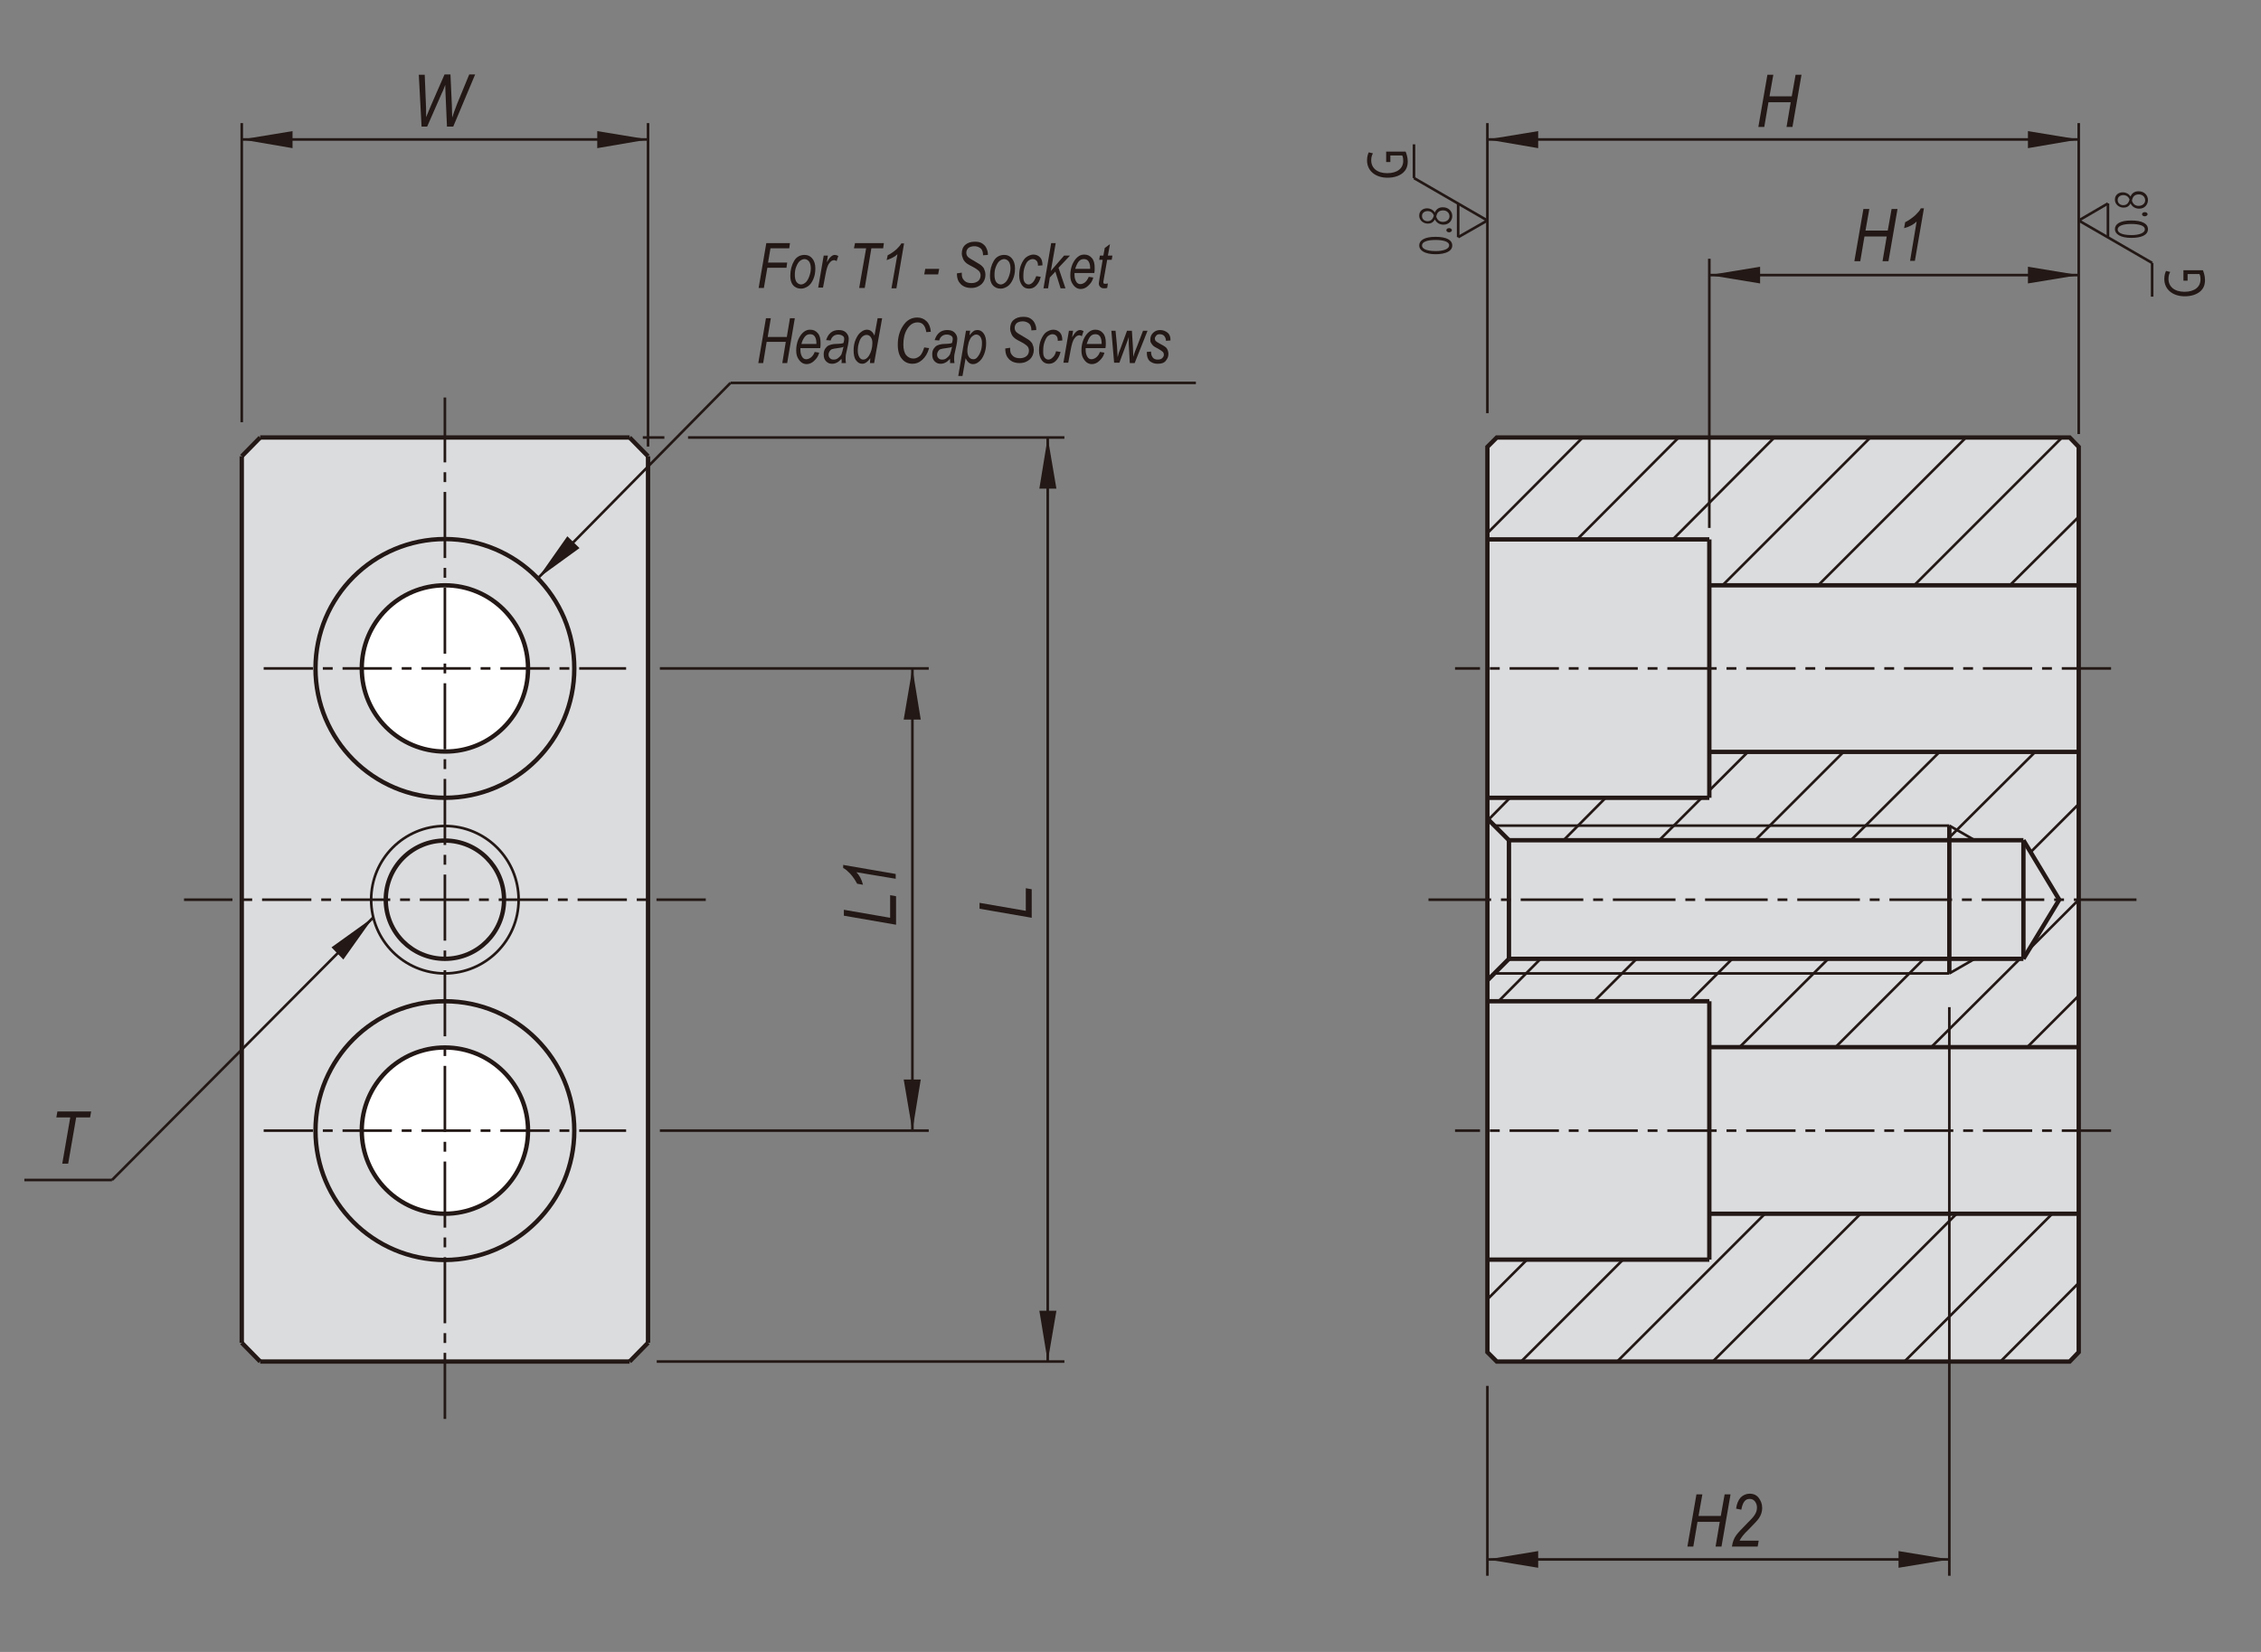
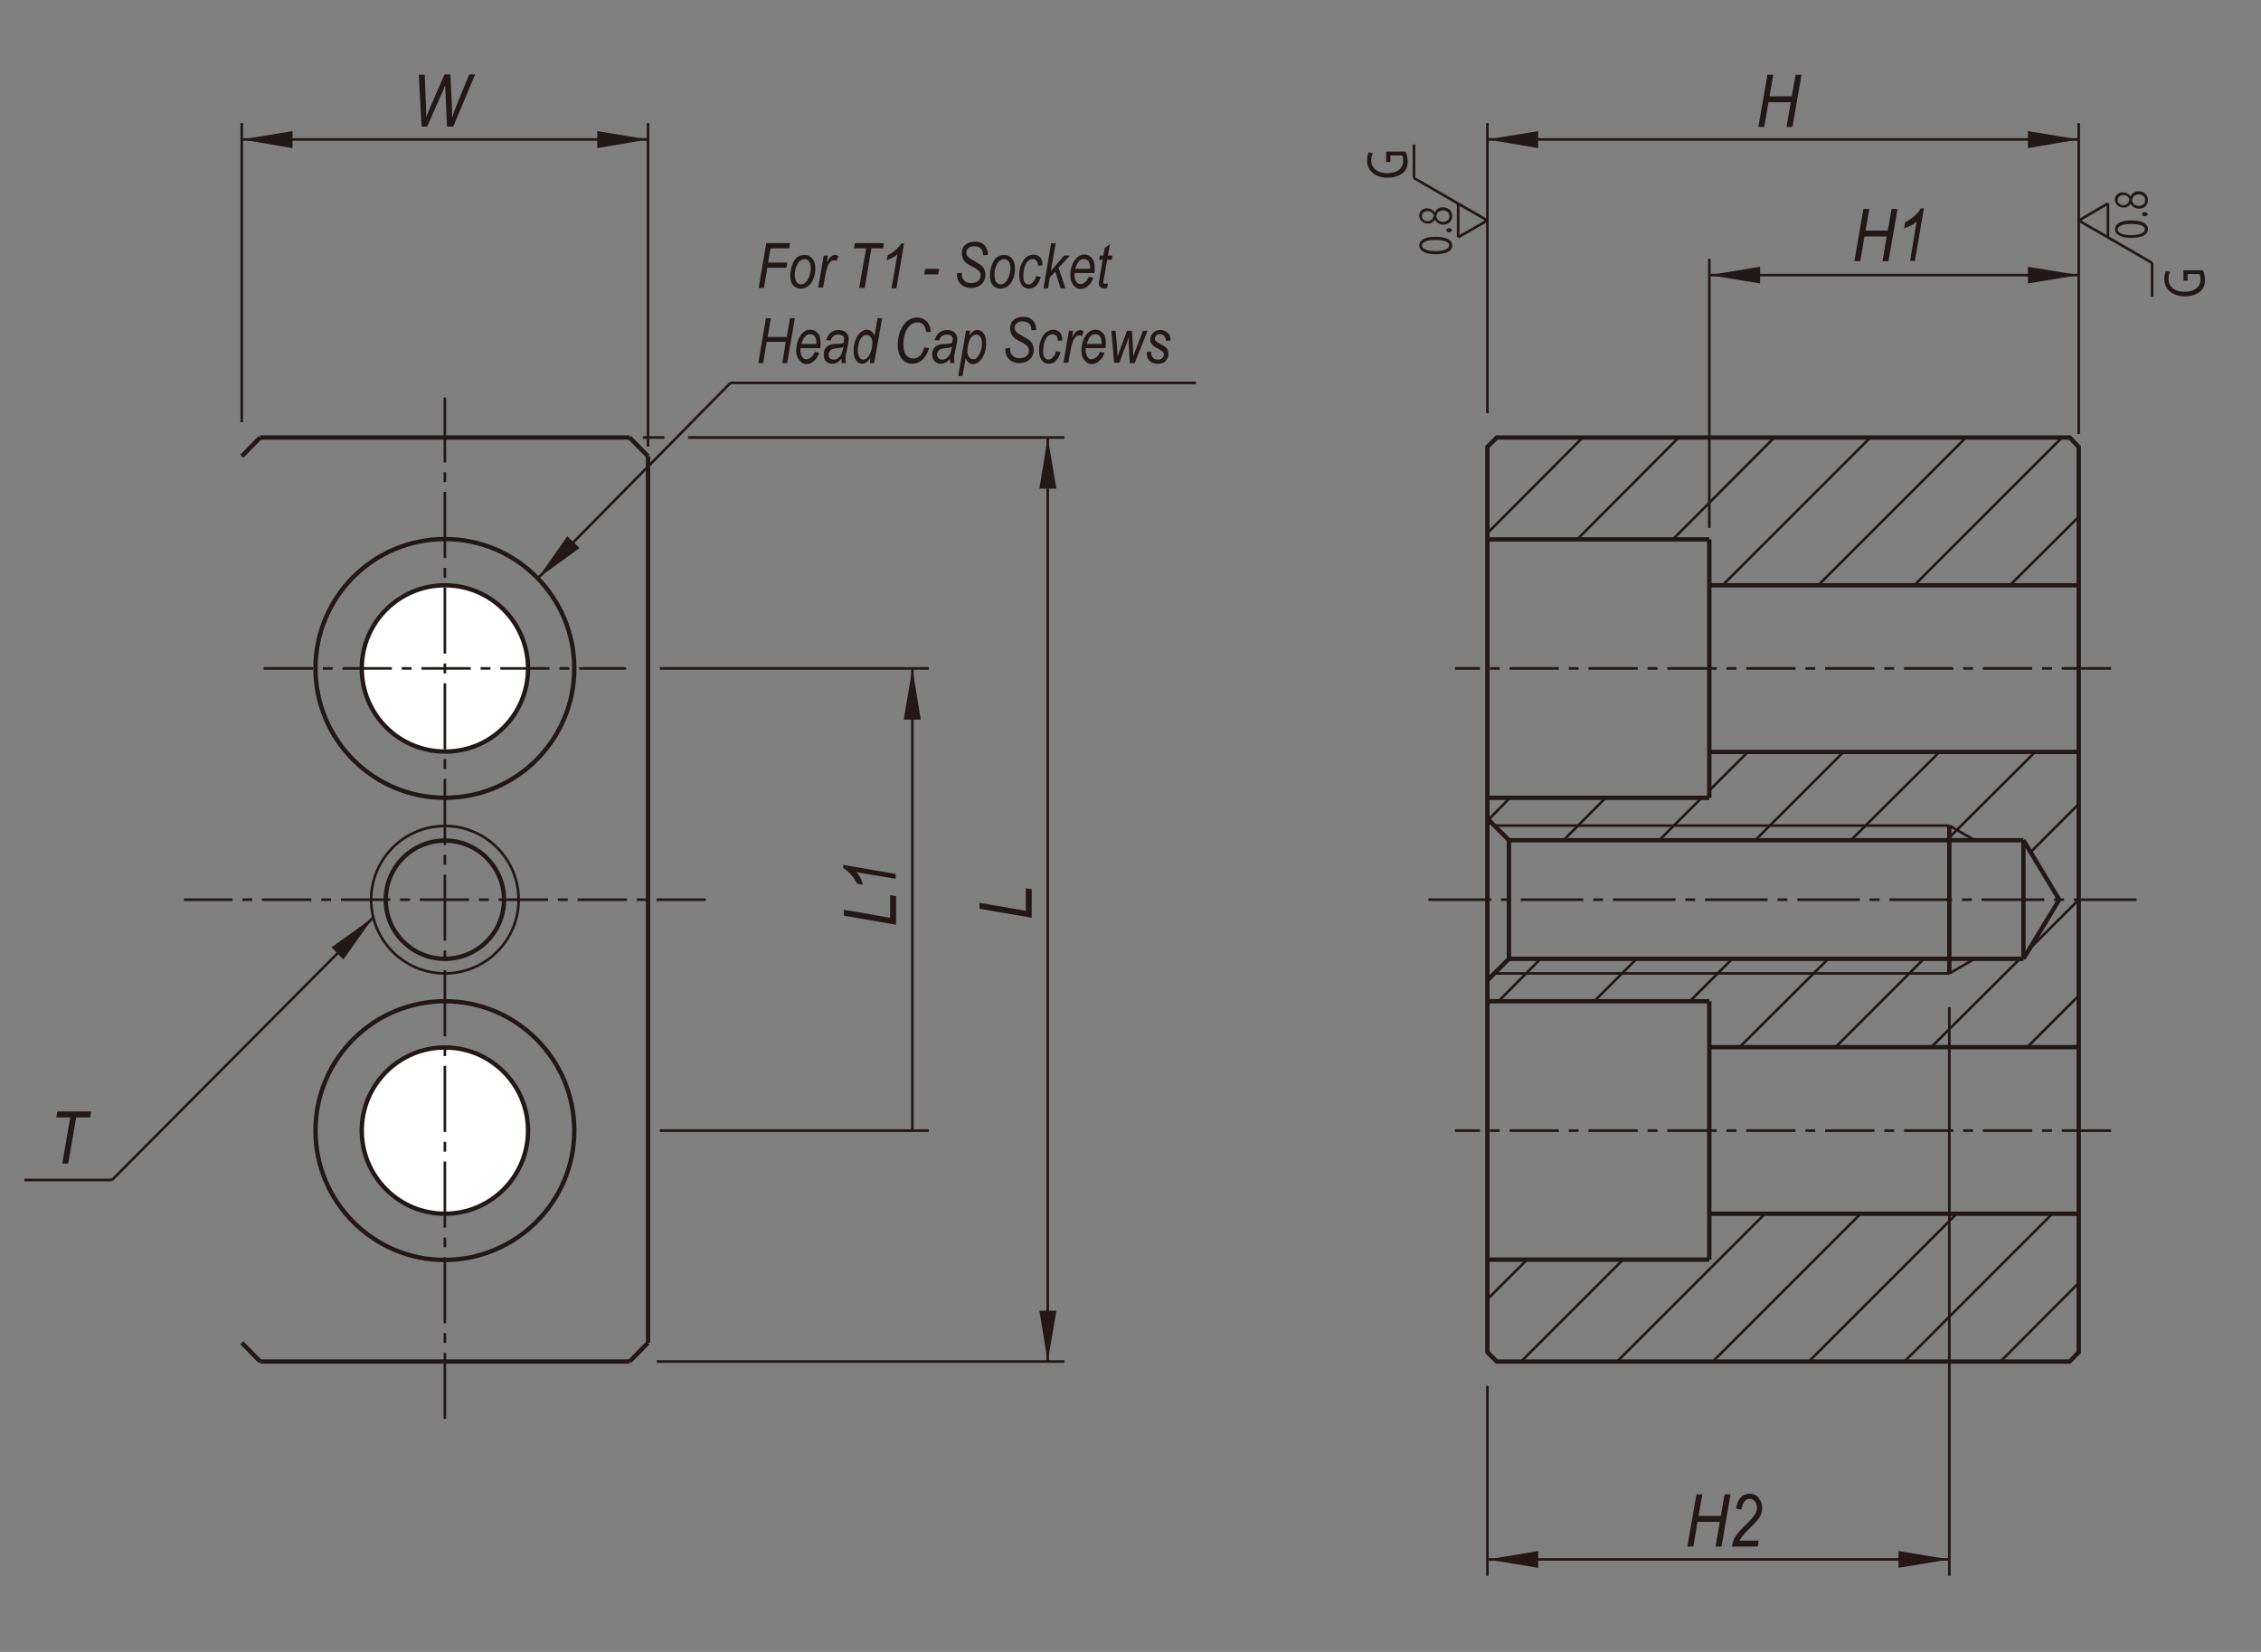
<svg xmlns="http://www.w3.org/2000/svg" version="1.1" id="BJ310" x="0px" y="0px" width="650px" height="475px" viewBox="0 0 650 475" enable-background="new 0 0 650 475" xml:space="preserve">
  <rect x="0" y="0" width="650" height="475" fill="#808080" stroke="none" />
-   <polygon fill="#DBDCDE" points="186.3,131.2 181,125.8 74.8,125.8 69.5,131.2 69.5,386.1 74.8,391.5 181,391.5 186.3,386.1 " />
-   <polygon fill="#DBDCDE" points="597.6,128.5 595,125.8 430.3,125.8 427.6,128.5 427.6,388.8 430.3,391.5 595,391.5 597.6,388.8 " />
  <g>
    <path fill="#FFFFFF" d="M104,325.1c0,13.2,10.7,23.9,23.9,23.9c13.2,0,23.9-10.7,23.9-23.9c0-13.2-10.7-23.9-23.9-23.9   C114.7,301.1,104,311.9,104,325.1" />
    <path fill="#FFFFFF" d="M151.8,192.2c0-13.2-10.7-23.9-23.9-23.9c-13.2,0-23.9,10.7-23.9,23.9c0,13.2,10.7,23.9,23.9,23.9   C141.1,216.2,151.8,205.5,151.8,192.2" />
    <polygon fill="#231815" points="98.7,275.9 95.3,272.4 107.3,263.8  " />
    <polygon fill="#231815" points="84.1,42.6 84.1,37.7 69.5,40.1  " />
-     <polygon fill="#231815" points="264.7,310.4 259.8,310.4 262.3,325.1  " />
    <polygon fill="#231815" points="303.7,376.9 298.8,376.9 301.2,391.5  " />
    <polygon fill="#231815" points="442.2,450.8 442.2,446 427.6,448.4  " />
    <polygon fill="#231815" points="259.8,206.9 264.7,206.9 262.3,192.2  " />
    <polygon fill="#231815" points="166.6,157.6 163.1,154.2 154.6,166.3  " />
    <polygon fill="#231815" points="171.7,37.7 171.7,42.6 186.3,40.1  " />
    <polygon fill="#231815" points="298.8,140.5 303.7,140.5 301.2,125.8  " />
    <polygon fill="#231815" points="442.2,42.6 442.2,37.7 427.6,40.1  " />
    <polygon fill="#231815" points="545.8,446 545.8,450.8 560.4,448.4  " />
    <polygon fill="#231815" points="506,81.5 506,76.7 491.4,79.1  " />
    <polygon fill="#231815" points="583,37.7 583,42.6 597.6,40.1  " />
    <polygon fill="#231815" points="583,76.7 583,81.5 597.6,79.1  " />
    <line fill="none" stroke="#231815" stroke-width="0.75" stroke-miterlimit="10" x1="427.6" y1="398.5" x2="427.6" y2="453.1" />
    <line fill="none" stroke="#231815" stroke-width="0.75" stroke-miterlimit="10" x1="560.4" y1="289.6" x2="560.4" y2="453.1" />
    <line fill="none" stroke="#231815" stroke-width="0.75" stroke-miterlimit="10" stroke-dasharray="14.173,2.835,2.835,2.835" x1="75.8" y1="192.2" x2="180" y2="192.2" />
    <path fill="none" stroke="#231815" stroke-width="1.25" stroke-miterlimit="10" d="M165.1,192.2c0-20.5-16.6-37.2-37.2-37.2   c-20.5,0-37.2,16.6-37.2,37.2c0,20.5,16.6,37.2,37.2,37.2C148.4,229.4,165.1,212.8,165.1,192.2z" />
    <line fill="none" stroke="#231815" stroke-width="0.75" stroke-miterlimit="10" stroke-dasharray="14.173,2.835,2.835,2.835" x1="202.9" y1="258.7" x2="52.9" y2="258.7" />
    <line fill="none" stroke="#231815" stroke-width="1.25" stroke-miterlimit="10" x1="181" y1="125.8" x2="74.8" y2="125.8" />
    <line fill="none" stroke="#231815" stroke-width="0.75" stroke-miterlimit="10" x1="69.5" y1="40.1" x2="186.3" y2="40.1" />
-     <line fill="none" stroke="#231815" stroke-width="0.75" stroke-miterlimit="10" stroke-dasharray="14.173,2.835,2.835,2.835" x1="75.8" y1="325.1" x2="180" y2="325.1" />
    <line fill="none" stroke="#231815" stroke-width="1.25" stroke-miterlimit="10" x1="74.8" y1="391.5" x2="181" y2="391.5" />
    <path fill="none" stroke="#231815" stroke-width="1.25" stroke-miterlimit="10" d="M165.1,325.1c0-20.5-16.6-37.2-37.2-37.2   c-20.5,0-37.2,16.6-37.2,37.2c0,20.5,16.6,37.2,37.2,37.2C148.4,362.2,165.1,345.6,165.1,325.1z" />
    <line fill="none" stroke="#231815" stroke-width="0.75" stroke-miterlimit="10" x1="107.3" y1="263.8" x2="32.2" y2="339.3" />
    <line fill="none" stroke="#231815" stroke-width="0.75" stroke-miterlimit="10" x1="69.5" y1="121.4" x2="69.5" y2="35.4" />
-     <line fill="none" stroke="#231815" stroke-width="1.25" stroke-miterlimit="10" x1="69.5" y1="131.2" x2="69.5" y2="386.1" />
    <line fill="none" stroke="#231815" stroke-width="1.25" stroke-miterlimit="10" x1="69.5" y1="386.1" x2="74.8" y2="391.5" />
    <line fill="none" stroke="#231815" stroke-width="0.75" stroke-miterlimit="10" x1="32.2" y1="339.3" x2="7" y2="339.3" />
    <line fill="none" stroke="#231815" stroke-width="1.25" stroke-miterlimit="10" x1="74.8" y1="125.8" x2="69.5" y2="131.2" />
    <line fill="none" stroke="#231815" stroke-width="0.75" stroke-miterlimit="10" x1="186.3" y1="128.4" x2="186.3" y2="35.4" />
    <line fill="none" stroke="#231815" stroke-width="0.75" stroke-miterlimit="10" x1="427.6" y1="118.8" x2="427.6" y2="35.4" />
    <line fill="none" stroke="#231815" stroke-width="1.25" stroke-miterlimit="10" x1="491.4" y1="155.1" x2="427.6" y2="155.1" />
    <line fill="none" stroke="#231815" stroke-width="1.25" stroke-miterlimit="10" x1="427.6" y1="229.4" x2="491.4" y2="229.4" />
    <line fill="none" stroke="#231815" stroke-width="1.25" stroke-miterlimit="10" x1="491.4" y1="287.9" x2="427.6" y2="287.9" />
    <line fill="none" stroke="#231815" stroke-width="0.75" stroke-miterlimit="10" stroke-dasharray="18,2.835,2.835,2.835" x1="614.2" y1="258.7" x2="408.1" y2="258.7" />
    <line fill="none" stroke="#231815" stroke-width="0.75" stroke-miterlimit="10" stroke-dasharray="14.173,2.835,2.835,2.835" x1="606.9" y1="192.2" x2="418.3" y2="192.2" />
    <line fill="none" stroke="#231815" stroke-width="0.75" stroke-miterlimit="10" x1="429.6" y1="279.9" x2="560.4" y2="279.9" />
    <line fill="none" stroke="#231815" stroke-width="1.25" stroke-miterlimit="10" x1="433.8" y1="275.7" x2="581.7" y2="275.7" />
    <line fill="none" stroke="#231815" stroke-width="1.25" stroke-miterlimit="10" x1="433.8" y1="241.6" x2="581.7" y2="241.6" />
    <line fill="none" stroke="#231815" stroke-width="0.75" stroke-miterlimit="10" x1="560.4" y1="237.4" x2="429.6" y2="237.4" />
    <line fill="none" stroke="#231815" stroke-width="0.75" stroke-miterlimit="10" x1="427.6" y1="40.1" x2="597.6" y2="40.1" />
    <line fill="none" stroke="#231815" stroke-width="1.25" stroke-miterlimit="10" x1="427.6" y1="362.2" x2="491.4" y2="362.2" />
    <line fill="none" stroke="#231815" stroke-width="0.75" stroke-miterlimit="10" stroke-dasharray="14.173,2.835,2.835,2.835" x1="606.9" y1="325.1" x2="418.3" y2="325.1" />
    <line fill="none" stroke="#231815" stroke-width="0.75" stroke-miterlimit="10" x1="427.6" y1="448.4" x2="560.4" y2="448.4" />
    <polygon fill="none" stroke="#231815" stroke-width="1.25" stroke-miterlimit="10" points="430.3,391.5 595,391.5 597.6,388.8    597.6,128.5 595,125.8 430.3,125.8 427.6,128.5 427.6,388.8  " />
    <line fill="none" stroke="#231815" stroke-width="1.25" stroke-miterlimit="10" x1="433.8" y1="275.7" x2="433.8" y2="241.6" />
    <circle fill="none" stroke="#231815" stroke-width="0.75" stroke-miterlimit="10" cx="127.9" cy="258.7" r="21.2" />
    <path fill="none" stroke="#231815" stroke-width="1.25" stroke-miterlimit="10" d="M144.9,258.7c0-9.4-7.6-17-17-17   c-9.4,0-17,7.6-17,17c0,9.4,7.6,17,17,17C137.3,275.7,144.9,268.1,144.9,258.7z" />
    <line fill="none" stroke="#231815" stroke-width="0.75" stroke-miterlimit="10" stroke-dasharray="19,2.835,2.835,2.835" x1="127.9" y1="408" x2="127.9" y2="114.3" />
    <line fill="none" stroke="#231815" stroke-width="1.25" stroke-miterlimit="10" x1="186.3" y1="386.1" x2="186.3" y2="131.2" />
    <line fill="none" stroke="#231815" stroke-width="0.75" stroke-miterlimit="10" x1="262.3" y1="325.1" x2="262.3" y2="192.2" />
    <line fill="none" stroke="#231815" stroke-width="0.75" stroke-miterlimit="10" x1="301.2" y1="391.5" x2="301.2" y2="125.8" />
    <line fill="none" stroke="#231815" stroke-width="0.75" stroke-miterlimit="10" x1="189.7" y1="325.1" x2="267" y2="325.1" />
    <line fill="none" stroke="#231815" stroke-width="0.75" stroke-miterlimit="10" x1="188.8" y1="391.5" x2="306" y2="391.5" />
    <line fill="none" stroke="#231815" stroke-width="1.25" stroke-miterlimit="10" x1="181" y1="391.5" x2="186.3" y2="386.1" />
    <path fill="none" stroke="#231815" stroke-width="1.25" stroke-miterlimit="10" d="M151.8,325.1c0-13.2-10.7-23.9-23.9-23.9   c-13.2,0-23.9,10.7-23.9,23.9c0,13.2,10.7,23.9,23.9,23.9C141.1,349,151.8,338.3,151.8,325.1z" />
    <line fill="none" stroke="#231815" stroke-width="1.25" stroke-miterlimit="10" x1="427.6" y1="281.9" x2="433.8" y2="275.7" />
    <line fill="none" stroke="#231815" stroke-width="0.75" stroke-miterlimit="10" x1="189.7" y1="192.2" x2="267" y2="192.2" />
    <line fill="none" stroke="#231815" stroke-width="0.75" stroke-miterlimit="10" x1="197.8" y1="125.8" x2="306" y2="125.8" />
    <line fill="none" stroke="#231815" stroke-width="0.75" stroke-miterlimit="10" x1="343.8" y1="110.1" x2="210" y2="110.1" />
    <line fill="none" stroke="#231815" stroke-width="0.75" stroke-miterlimit="10" x1="154.6" y1="166.3" x2="210" y2="110.1" />
    <path fill="none" stroke="#231815" stroke-width="1.25" stroke-miterlimit="10" d="M151.8,192.2c0-13.2-10.7-23.9-23.9-23.9   c-13.2,0-23.9,10.7-23.9,23.9c0,13.2,10.7,23.9,23.9,23.9C141.1,216.2,151.8,205.5,151.8,192.2z" />
    <line fill="none" stroke="#231815" stroke-width="1.25" stroke-miterlimit="10" x1="186.3" y1="131.2" x2="181" y2="125.8" />
    <line fill="none" stroke="#231815" stroke-width="1.25" stroke-miterlimit="10" x1="433.8" y1="241.6" x2="427.6" y2="235.4" />
    <line fill="none" stroke="#231815" stroke-width="1.25" stroke-miterlimit="10" x1="592" y1="258.7" x2="581.7" y2="241.6" />
    <line fill="none" stroke="#231815" stroke-width="1.25" stroke-miterlimit="10" x1="581.7" y1="241.6" x2="581.7" y2="275.7" />
    <line fill="none" stroke="#231815" stroke-width="1.25" stroke-miterlimit="10" x1="560.4" y1="237.4" x2="560.4" y2="279.9" />
    <line fill="none" stroke="#231815" stroke-width="1.25" stroke-miterlimit="10" x1="597.6" y1="301.1" x2="491.4" y2="301.1" />
    <line fill="none" stroke="#231815" stroke-width="1.25" stroke-miterlimit="10" x1="597.6" y1="349" x2="491.4" y2="349" />
    <line fill="none" stroke="#231815" stroke-width="1.25" stroke-miterlimit="10" x1="491.4" y1="362.2" x2="491.4" y2="287.9" />
    <line fill="none" stroke="#231815" stroke-width="0.75" stroke-miterlimit="10" x1="567.7" y1="275.7" x2="560.4" y2="279.9" />
    <line fill="none" stroke="#231815" stroke-width="1.25" stroke-miterlimit="10" x1="592" y1="258.7" x2="581.7" y2="275.7" />
    <line fill="none" stroke="#231815" stroke-width="0.75" stroke-miterlimit="10" x1="491.4" y1="151.8" x2="491.4" y2="74.4" />
    <line fill="none" stroke="#231815" stroke-width="1.25" stroke-miterlimit="10" x1="597.6" y1="168.3" x2="491.4" y2="168.3" />
    <line fill="none" stroke="#231815" stroke-width="1.25" stroke-miterlimit="10" x1="597.6" y1="216.2" x2="491.4" y2="216.2" />
    <line fill="none" stroke="#231815" stroke-width="1.25" stroke-miterlimit="10" x1="491.4" y1="229.4" x2="491.4" y2="155.1" />
    <line fill="none" stroke="#231815" stroke-width="0.75" stroke-miterlimit="10" x1="567.7" y1="241.6" x2="560.4" y2="237.4" />
    <line fill="none" stroke="#231815" stroke-width="0.75" stroke-miterlimit="10" x1="491.4" y1="79.1" x2="597.6" y2="79.1" />
    <line fill="none" stroke="#231815" stroke-width="0.75" stroke-miterlimit="10" x1="597.6" y1="124.8" x2="597.6" y2="35.4" />
    <g>
      <path fill="#231815" d="M17.9,334.6l2.3-13.3h-4l0.3-1.7h9.7l-0.3,1.7h-4l-2.3,13.3H17.9z" />
    </g>
    <g>
      <path fill="#231815" d="M505.5,36.5l2.6-15h1.7l-1.1,6.2h6.4l1.1-6.2h1.7l-2.6,15h-1.7l1.2-7.1h-6.4l-1.2,7.1H505.5z" />
    </g>
    <g>
      <path fill="#231815" d="M121.2,36.5l-0.8-15h1.7l0.3,7.4c0.1,1.6,0.1,2.9,0.1,3.8l0,1l1.5-3.6l3.8-8.7h1.7l0.4,8.8    c0,1.1,0.1,2.3,0.1,3.6c0.1-0.3,0.3-0.8,0.5-1.5c0.4-1.1,0.7-1.9,0.9-2.4l3.5-8.5h1.7l-6.3,15h-1.8l-0.4-9.1    c0-0.8-0.1-1.7-0.1-2.9c-0.4,1-0.6,1.7-0.9,2.2l-4.3,9.8H121.2z" />
    </g>
    <g>
      <path fill="#231815" d="M296.6,263.9l-15-2.6v-1.7l13.3,2.3v-6.5l1.7,0.3V263.9z" />
    </g>
    <g>
      <path fill="#231815" d="M257.6,265.9l-15-2.6v-1.7l13.3,2.3v-6.5l1.7,0.3V265.9z" />
      <path fill="#231815" d="M257.6,252.7l-11.4-1.9c0.8,0.8,1.5,2,1.9,3.6l-1.7-0.3c-0.5-1-1.2-2-2-2.9c-0.7-0.7-1.3-1.3-2-1.6v-0.9    l15.1,2.6V252.7z" />
    </g>
    <g>
      <path fill="#231815" d="M485.1,444.7l2.6-15h1.7l-1.1,6.2h6.4l1.1-6.2h1.7l-2.6,15h-1.7l1.2-7.1H488l-1.2,7.1H485.1z" />
      <path fill="#231815" d="M497.9,444.7c0.2-1.3,0.6-2.4,1.2-3.2c0.4-0.6,1.5-1.8,3.2-3.5c1-1,1.8-1.8,2.2-2.5c0.4-0.6,0.6-1.3,0.6-2    c0-0.7-0.2-1.3-0.6-1.8c-0.4-0.5-0.9-0.7-1.5-0.7c-0.6,0-1.1,0.2-1.5,0.7s-0.7,1.3-0.9,2.4l-1.5-0.3c0.2-1.4,0.6-2.4,1.3-3.2    c0.7-0.7,1.6-1.1,2.6-1.1c1.1,0,2,0.4,2.6,1.2c0.6,0.8,1,1.7,1,2.9c0,1-0.3,2-0.9,2.9c-0.4,0.6-1.4,1.7-3.1,3.4    c-1.3,1.2-2.1,2.3-2.5,3.1h5.5l-0.3,1.7H497.9z" />
    </g>
    <line fill="none" stroke="#231815" stroke-width="0.75" stroke-miterlimit="10" x1="458.3" y1="287.9" x2="470.5" y2="275.7" />
    <line fill="none" stroke="#231815" stroke-width="0.75" stroke-miterlimit="10" x1="577.8" y1="168.3" x2="597.6" y2="148.6" />
    <line fill="none" stroke="#231815" stroke-width="0.75" stroke-miterlimit="10" x1="504.6" y1="241.6" x2="530" y2="216.2" />
    <line fill="none" stroke="#231815" stroke-width="0.75" stroke-miterlimit="10" x1="430.8" y1="287.9" x2="442.9" y2="275.7" />
    <line fill="none" stroke="#231815" stroke-width="0.75" stroke-miterlimit="10" x1="550.3" y1="168.3" x2="592.8" y2="125.8" />
    <line fill="none" stroke="#231815" stroke-width="0.75" stroke-miterlimit="10" x1="477" y1="241.6" x2="489.2" y2="229.4" />
    <line fill="none" stroke="#231815" stroke-width="0.75" stroke-miterlimit="10" x1="491.4" y1="227.3" x2="502.5" y2="216.2" />
    <line fill="none" stroke="#231815" stroke-width="0.75" stroke-miterlimit="10" x1="449.5" y1="241.6" x2="461.6" y2="229.4" />
    <line fill="none" stroke="#231815" stroke-width="0.75" stroke-miterlimit="10" x1="522.7" y1="168.3" x2="565.2" y2="125.8" />
    <line fill="none" stroke="#231815" stroke-width="0.75" stroke-miterlimit="10" x1="427.9" y1="235.7" x2="434.1" y2="229.4" />
    <line fill="none" stroke="#231815" stroke-width="0.75" stroke-miterlimit="10" x1="495.2" y1="168.3" x2="537.7" y2="125.8" />
    <line fill="none" stroke="#231815" stroke-width="0.75" stroke-miterlimit="10" x1="480.9" y1="155.1" x2="510.1" y2="125.8" />
    <line fill="none" stroke="#231815" stroke-width="0.75" stroke-miterlimit="10" x1="453.4" y1="155.1" x2="482.6" y2="125.8" />
    <line fill="none" stroke="#231815" stroke-width="0.75" stroke-miterlimit="10" x1="427.6" y1="153.3" x2="455" y2="125.8" />
    <line fill="none" stroke="#231815" stroke-width="0.75" stroke-miterlimit="10" x1="485.8" y1="287.9" x2="498" y2="275.7" />
    <line fill="none" stroke="#231815" stroke-width="0.75" stroke-miterlimit="10" x1="532.1" y1="241.6" x2="557.6" y2="216.2" />
    <line fill="none" stroke="#231815" stroke-width="0.75" stroke-miterlimit="10" x1="427.6" y1="373.6" x2="439" y2="362.2" />
    <line fill="none" stroke="#231815" stroke-width="0.75" stroke-miterlimit="10" x1="559.6" y1="241.6" x2="585.1" y2="216.2" />
    <line fill="none" stroke="#231815" stroke-width="0.75" stroke-miterlimit="10" x1="500.1" y1="301.1" x2="525.6" y2="275.7" />
    <line fill="none" stroke="#231815" stroke-width="0.75" stroke-miterlimit="10" x1="437.3" y1="391.5" x2="466.6" y2="362.2" />
    <line fill="none" stroke="#231815" stroke-width="0.75" stroke-miterlimit="10" x1="583.8" y1="245" x2="597.6" y2="231.2" />
    <line fill="none" stroke="#231815" stroke-width="0.75" stroke-miterlimit="10" x1="527.7" y1="301.1" x2="553.1" y2="275.7" />
    <line fill="none" stroke="#231815" stroke-width="0.75" stroke-miterlimit="10" x1="464.9" y1="391.5" x2="507.4" y2="349" />
    <line fill="none" stroke="#231815" stroke-width="0.75" stroke-miterlimit="10" x1="583.2" y1="273.1" x2="597.6" y2="258.7" />
    <line fill="none" stroke="#231815" stroke-width="0.75" stroke-miterlimit="10" x1="555.2" y1="301.1" x2="580.7" y2="275.7" />
    <line fill="none" stroke="#231815" stroke-width="0.75" stroke-miterlimit="10" x1="492.4" y1="391.5" x2="534.9" y2="349" />
    <line fill="none" stroke="#231815" stroke-width="0.75" stroke-miterlimit="10" x1="582.8" y1="301.1" x2="597.6" y2="286.3" />
    <line fill="none" stroke="#231815" stroke-width="0.75" stroke-miterlimit="10" x1="520" y1="391.5" x2="562.5" y2="349" />
    <line fill="none" stroke="#231815" stroke-width="0.75" stroke-miterlimit="10" x1="547.5" y1="391.5" x2="590" y2="349" />
    <line fill="none" stroke="#231815" stroke-width="0.75" stroke-miterlimit="10" x1="575.1" y1="391.5" x2="597.6" y2="368.9" />
  </g>
  <line fill="none" stroke="#231815" stroke-width="0.75" stroke-miterlimit="10" x1="618.7" y1="85.3" x2="618.7" y2="75.6" />
  <line fill="none" stroke="#231815" stroke-width="0.75" stroke-miterlimit="10" x1="606" y1="58.5" x2="597.6" y2="63.4" />
  <line fill="none" stroke="#231815" stroke-width="0.75" stroke-miterlimit="10" x1="597.6" y1="63.4" x2="618.7" y2="75.6" />
  <line fill="none" stroke="#231815" stroke-width="0.75" stroke-miterlimit="10" x1="606" y1="68.2" x2="606" y2="58.5" />
  <g>
    <g>
      <path fill="#231815" d="M633.3,77.7c0.2,0.5,0.6,1.6,0.6,2.8c0,1.4-0.4,2.5-1.5,3.4c-1,0.8-2.5,1.3-4.3,1.3c-3.4,0-5.9-1.9-5.9-5    c0-1.1,0.3-1.9,0.5-2.3l1.2,0.3c-0.3,0.5-0.5,1.1-0.5,2c0,2.2,1.7,3.7,4.6,3.7c2.9,0,4.6-1.4,4.6-3.5c0-0.8-0.1-1.3-0.3-1.6h-3.4    v1.9h-1.2v-3H633.3z" />
    </g>
    <g>
      <path fill="#231815" d="M612.7,68.4c-3.1,0-4.7-1.1-4.7-2.5c0-1.5,1.5-2.5,4.7-2.5c3.1,0,4.8,0.9,4.8,2.5    C617.5,67.6,615.6,68.4,612.7,68.4z M612.7,64.4c-2.3,0-3.9,0.5-3.9,1.6c0,0.8,1,1.6,4,1.6c2.1,0,3.8-0.6,3.8-1.6    C616.7,64.9,615,64.4,612.7,64.4z" />
      <path fill="#231815" d="M616.6,61c0.5,0,0.8,0.3,0.8,0.6c0,0.3-0.4,0.6-0.8,0.6c-0.5,0-0.8-0.3-0.8-0.6    C615.8,61.3,616.1,61,616.6,61z" />
      <path fill="#231815" d="M612.5,58.5c-0.5,0.9-1.2,1.2-2,1.2c-1.4,0-2.5-1-2.5-2.3c0-1.4,1.1-2.1,2.3-2.1c0.7,0,1.6,0.3,2.2,1.2h0    c0.4-1,1.2-1.5,2.3-1.5c1.7,0,2.7,1.2,2.7,2.5c0,1.4-1,2.5-2.5,2.5C613.9,60,613,59.5,612.5,58.5L612.5,58.5z M610.4,59    c0.9,0,1.5-0.5,1.8-1.6c-0.2-0.7-0.8-1.3-1.8-1.3c-0.7,0-1.6,0.4-1.6,1.4C608.8,58.5,609.6,59,610.4,59z M614.9,55.9    c-1.2,0-1.8,0.6-2,1.8c0.3,1,1,1.5,1.9,1.5c1,0,1.9-0.6,1.9-1.6C616.7,56.5,615.8,55.9,614.9,55.9z" />
    </g>
  </g>
  <line fill="none" stroke="#231815" stroke-width="0.75" stroke-miterlimit="10" x1="406.5" y1="41.5" x2="406.5" y2="51.2" />
  <line fill="none" stroke="#231815" stroke-width="0.75" stroke-miterlimit="10" x1="419.2" y1="68.2" x2="427.6" y2="63.4" />
  <line fill="none" stroke="#231815" stroke-width="0.75" stroke-miterlimit="10" x1="427.6" y1="63.4" x2="406.5" y2="51.2" />
  <line fill="none" stroke="#231815" stroke-width="0.75" stroke-miterlimit="10" x1="419.2" y1="58.5" x2="419.2" y2="68.2" />
  <g>
    <g>
      <path fill="#231815" d="M404.1,43.6c0.2,0.5,0.6,1.6,0.6,2.8c0,1.4-0.4,2.5-1.5,3.4c-1,0.8-2.5,1.3-4.3,1.3c-3.4,0-5.9-1.9-5.9-5    c0-1.1,0.3-1.9,0.5-2.3l1.2,0.3c-0.3,0.5-0.5,1.1-0.5,2c0,2.2,1.7,3.7,4.6,3.7c2.9,0,4.6-1.4,4.6-3.5c0-0.8-0.1-1.3-0.3-1.6h-3.4    v1.9h-1.2v-3H404.1z" />
    </g>
    <g>
      <path fill="#231815" d="M412.7,73.1c-3.1,0-4.7-1.1-4.7-2.5c0-1.5,1.5-2.5,4.7-2.5c3.1,0,4.8,0.9,4.8,2.5    C417.5,72.2,415.6,73.1,412.7,73.1z M412.7,69c-2.3,0-3.9,0.5-3.9,1.6c0,0.8,1,1.6,4,1.6c2.1,0,3.8-0.6,3.8-1.6    C416.7,69.5,415,69,412.7,69z" />
      <path fill="#231815" d="M416.6,65.6c0.5,0,0.8,0.3,0.8,0.6c0,0.3-0.4,0.6-0.8,0.6c-0.5,0-0.8-0.3-0.8-0.6    C415.8,65.9,416.1,65.6,416.6,65.6z" />
-       <path fill="#231815" d="M412.5,63.1c-0.5,0.9-1.2,1.2-2,1.2c-1.4,0-2.5-1-2.5-2.3c0-1.4,1.1-2.1,2.3-2.1c0.7,0,1.6,0.3,2.2,1.2h0    c0.4-1,1.2-1.5,2.3-1.5c1.7,0,2.7,1.2,2.7,2.5c0,1.4-1,2.5-2.5,2.5C413.9,64.6,413,64.1,412.5,63.1L412.5,63.1z M410.4,63.6    c0.9,0,1.5-0.5,1.8-1.6c-0.2-0.7-0.8-1.3-1.8-1.3c-0.7,0-1.6,0.4-1.6,1.4C408.8,63.1,409.6,63.6,410.4,63.6z M414.9,60.5    c-1.2,0-1.8,0.6-2,1.8c0.3,1,1,1.5,1.9,1.5c1,0,1.9-0.6,1.9-1.6C416.7,61.1,415.8,60.5,414.9,60.5z" />
+       <path fill="#231815" d="M412.5,63.1c-0.5,0.9-1.2,1.2-2,1.2c-1.4,0-2.5-1-2.5-2.3c0-1.4,1.1-2.1,2.3-2.1c0.7,0,1.6,0.3,2.2,1.2h0    c0.4-1,1.2-1.5,2.3-1.5c1.7,0,2.7,1.2,2.7,2.5c0,1.4-1,2.5-2.5,2.5C413.9,64.6,413,64.1,412.5,63.1z M410.4,63.6    c0.9,0,1.5-0.5,1.8-1.6c-0.2-0.7-0.8-1.3-1.8-1.3c-0.7,0-1.6,0.4-1.6,1.4C408.8,63.1,409.6,63.6,410.4,63.6z M414.9,60.5    c-1.2,0-1.8,0.6-2,1.8c0.3,1,1,1.5,1.9,1.5c1,0,1.9-0.6,1.9-1.6C416.7,61.1,415.8,60.5,414.9,60.5z" />
    </g>
  </g>
  <g>
    <path fill="#231815" d="M218.1,82.8l2.2-12.9h6.8l-0.2,1.5h-5.4l-0.7,4.1h5.5l-0.2,1.5h-5.5l-1,5.8H218.1z" />
    <path fill="#231815" d="M227.2,79.3c0-1.7,0.4-3.1,1.1-4.3s1.8-1.7,3-1.7c0.9,0,1.6,0.3,2.2,1s0.9,1.7,0.9,2.9   c0,1.2-0.2,2.2-0.6,3.1c-0.4,0.9-0.9,1.6-1.5,2s-1.3,0.7-2,0.7c-0.9,0-1.7-0.3-2.3-1S227.2,80.4,227.2,79.3z M228.5,79.1   c0,0.9,0.2,1.6,0.5,2s0.8,0.7,1.3,0.7c0.4,0,0.8-0.2,1.2-0.5s0.8-0.9,1.1-1.7s0.5-1.6,0.5-2.4c0-0.9-0.2-1.6-0.5-2   s-0.8-0.7-1.3-0.7c-0.5,0-0.9,0.2-1.3,0.5s-0.8,0.9-1.1,1.7C228.6,77.4,228.5,78.2,228.5,79.1z" />
    <path fill="#231815" d="M235.2,82.8l1.6-9.3h1.2l-0.3,1.9c0.8-1.4,1.5-2.1,2.3-2.1c0.3,0,0.6,0.1,1,0.3l-0.5,1.5   c-0.2-0.2-0.5-0.3-0.7-0.3c-0.5,0-1,0.3-1.4,0.9c-0.5,0.6-0.8,1.7-1.1,3.3l-0.7,3.7H235.2z" />
    <path fill="#231815" d="M247,82.8l2-11.4h-3.5l0.3-1.5h8.3l-0.2,1.5h-3.4l-1.9,11.4H247z" />
    <path fill="#231815" d="M256.3,82.8l1.7-9.7c-0.7,0.7-1.7,1.2-3.1,1.7l0.3-1.4c0.8-0.4,1.7-1,2.5-1.7c0.6-0.6,1.1-1.1,1.4-1.7h0.8   l-2.2,12.9H256.3z" />
    <path fill="#231815" d="M265.7,78.9l0.3-1.6h4l-0.3,1.6H265.7z" />
    <path fill="#231815" d="M275.1,78.6l1.4-0.2l0,0.4c0,0.6,0.1,1.1,0.4,1.5c0.2,0.3,0.5,0.6,0.9,0.8c0.4,0.2,0.9,0.3,1.5,0.3   c0.8,0,1.4-0.2,1.9-0.6s0.7-1,0.7-1.6c0-0.4-0.1-0.8-0.4-1.2c-0.3-0.3-0.9-0.8-1.9-1.3c-0.8-0.4-1.3-0.7-1.6-0.9   c-0.5-0.4-0.9-0.8-1.1-1.3s-0.4-1-0.4-1.6c0-1,0.3-1.9,1-2.5c0.7-0.6,1.6-0.9,2.7-0.9c0.8,0,1.5,0.1,2,0.4s1,0.7,1.3,1.3   c0.3,0.6,0.5,1.2,0.5,1.8l0,0.3l-1.4,0.1l0-0.3c0-0.4-0.1-0.8-0.3-1.2c-0.2-0.4-0.5-0.6-0.9-0.8c-0.4-0.2-0.8-0.3-1.3-0.3   c-0.7,0-1.3,0.2-1.7,0.5c-0.4,0.4-0.6,0.8-0.6,1.4c0,0.5,0.2,0.9,0.5,1.2c0.3,0.3,1,0.7,2.2,1.4c0.9,0.5,1.5,0.9,1.8,1.2   c0.3,0.3,0.6,0.6,0.7,1.1c0.2,0.4,0.3,0.9,0.3,1.4c0,1.1-0.4,2-1.1,2.7c-0.8,0.7-1.7,1.1-3,1.1c-1.3,0-2.3-0.4-3-1.1   S275.1,80.1,275.1,78.6z" />
    <path fill="#231815" d="M284.6,79.3c0-1.7,0.4-3.1,1.1-4.3s1.8-1.7,3-1.7c0.9,0,1.6,0.3,2.2,1s0.9,1.7,0.9,2.9   c0,1.2-0.2,2.2-0.6,3.1c-0.4,0.9-0.9,1.6-1.5,2s-1.3,0.7-2,0.7c-0.9,0-1.7-0.3-2.3-1S284.6,80.4,284.6,79.3z M285.9,79.1   c0,0.9,0.2,1.6,0.5,2s0.8,0.7,1.3,0.7c0.4,0,0.8-0.2,1.2-0.5s0.8-0.9,1.1-1.7s0.5-1.6,0.5-2.4c0-0.9-0.2-1.6-0.5-2   s-0.8-0.7-1.3-0.7c-0.5,0-0.9,0.2-1.3,0.5s-0.8,0.9-1.1,1.7C286,77.4,285.9,78.2,285.9,79.1z" />
    <path fill="#231815" d="M297.9,79.4l1.3,0.2c-0.3,1.2-0.8,2-1.4,2.6s-1.3,0.8-2,0.8c-0.8,0-1.5-0.3-2-1s-0.8-1.6-0.8-2.8   c0-1.2,0.2-2.3,0.6-3.2s0.9-1.7,1.5-2.1s1.3-0.7,2-0.7c0.8,0,1.4,0.3,1.9,0.8s0.7,1.3,0.7,2.3l-1.3,0.1c0-0.6-0.1-1.1-0.4-1.4   c-0.3-0.3-0.6-0.5-1.1-0.5c-0.5,0-0.9,0.2-1.3,0.5c-0.4,0.3-0.7,0.9-1,1.7c-0.3,0.8-0.4,1.7-0.4,2.8c0,0.8,0.1,1.3,0.4,1.7   c0.3,0.4,0.7,0.6,1.1,0.6c0.4,0,0.8-0.2,1.2-0.6C297.3,80.8,297.6,80.2,297.9,79.4z" />
    <path fill="#231815" d="M300,82.8l2.2-12.9h1.3l-1.4,8l3.8-4.4h1.7l-3.3,3.5l2,5.9h-1.4l-1.5-4.8l-1.6,1.7l-0.5,3.1H300z" />
    <path fill="#231815" d="M313,79.6l1.3,0.2c-0.2,0.9-0.7,1.7-1.5,2.4c-0.6,0.6-1.4,0.9-2.1,0.9c-0.6,0-1.1-0.2-1.5-0.5   s-0.8-0.8-1.1-1.4c-0.3-0.6-0.4-1.3-0.4-2.1c0-1.1,0.2-2.1,0.6-3.1c0.4-0.9,0.9-1.6,1.5-2.1s1.2-0.7,1.9-0.7c0.9,0,1.6,0.3,2.2,1   s0.8,1.6,0.8,2.9c0,0.5,0,0.9-0.1,1.4h-5.7c0,0.2,0,0.4,0,0.5c0,0.9,0.2,1.5,0.5,2c0.3,0.5,0.7,0.7,1.2,0.7c0.4,0,0.9-0.2,1.3-0.5   S312.7,80.3,313,79.6z M309.1,77.3h4.3V77c0-0.8-0.2-1.5-0.5-1.9c-0.3-0.4-0.7-0.6-1.3-0.6c-0.6,0-1.1,0.2-1.5,0.7   C309.7,75.7,309.4,76.4,309.1,77.3z" />
    <path fill="#231815" d="M318.5,81.5l-0.2,1.3c-0.3,0.1-0.6,0.1-0.9,0.1c-0.5,0-0.8-0.1-1.1-0.4s-0.4-0.6-0.4-1   c0-0.2,0.1-0.7,0.2-1.4l0.9-5.4h-1l0.2-1.2h1l0.4-2.2l1.5-1.1l-0.6,3.3h1.3l-0.2,1.2h-1.3l-0.9,5.1c-0.1,0.7-0.2,1.1-0.2,1.2   c0,0.2,0,0.4,0.1,0.5c0.1,0.1,0.2,0.1,0.4,0.1C318,81.6,318.2,81.6,318.5,81.5z" />
    <path fill="#231815" d="M218,104.4l2.2-12.9h1.4l-0.9,5.4h5.5l0.9-5.4h1.4l-2.2,12.9h-1.4l1-6.1h-5.5l-1,6.1H218z" />
    <path fill="#231815" d="M234.2,101.2l1.3,0.2c-0.2,0.9-0.7,1.7-1.5,2.4c-0.6,0.6-1.4,0.9-2.1,0.9c-0.6,0-1.1-0.2-1.5-0.5   s-0.8-0.8-1.1-1.4c-0.3-0.6-0.4-1.3-0.4-2.1c0-1.1,0.2-2.1,0.6-3.1c0.4-0.9,0.9-1.6,1.5-2.1s1.2-0.7,1.9-0.7c0.9,0,1.6,0.3,2.2,1   s0.8,1.6,0.8,2.9c0,0.5,0,0.9-0.1,1.4h-5.7c0,0.2,0,0.4,0,0.5c0,0.9,0.2,1.5,0.5,2c0.3,0.5,0.7,0.7,1.2,0.7c0.4,0,0.9-0.2,1.3-0.5   S234,101.9,234.2,101.2z M230.4,98.9h4.3v-0.3c0-0.8-0.2-1.5-0.5-1.9c-0.3-0.4-0.7-0.6-1.3-0.6c-0.6,0-1.1,0.2-1.5,0.7   C231,97.3,230.6,98,230.4,98.9z" />
    <path fill="#231815" d="M241.9,103.2c-0.5,0.5-0.9,0.9-1.4,1.1c-0.4,0.2-0.8,0.3-1.3,0.3c-0.7,0-1.2-0.2-1.7-0.7s-0.7-1.1-0.7-2   c0-0.6,0.1-1.1,0.4-1.6c0.3-0.4,0.6-0.8,1.1-1s1.2-0.4,2-0.4c0.7,0,1.3-0.1,1.5-0.1s0.5-0.1,0.7-0.2c0.1-0.4,0.2-0.8,0.2-1.1   c0-0.4-0.1-0.7-0.4-0.9c-0.3-0.2-0.7-0.4-1.3-0.4c-1.1,0-1.9,0.6-2.2,1.7l-1.3-0.1c0.6-1.9,1.8-2.9,3.6-2.9c0.9,0,1.6,0.2,2.1,0.7   c0.5,0.5,0.8,1.1,0.8,1.8c0,0.5-0.1,1.1-0.2,1.7l-0.5,2.3c-0.2,0.7-0.2,1.3-0.2,1.8c0,0.3,0,0.7,0.1,1.2h-1.3   C242,104.1,242,103.7,241.9,103.2z M242.5,99.7c-0.3,0.2-0.9,0.3-1.7,0.4c-0.8,0.1-1.3,0.2-1.6,0.3c-0.3,0.1-0.5,0.3-0.7,0.6   c-0.2,0.3-0.3,0.6-0.3,0.9c0,0.5,0.1,0.8,0.4,1.1c0.3,0.3,0.6,0.4,1.1,0.4c0.4,0,0.8-0.1,1.2-0.4c0.4-0.3,0.7-0.6,1-1.1   C242.1,101.4,242.3,100.6,242.5,99.7z" />
    <path fill="#231815" d="M250.2,103c-0.7,1-1.5,1.6-2.3,1.6c-0.7,0-1.3-0.3-1.8-1c-0.5-0.6-0.7-1.6-0.7-2.9c0-1.1,0.2-2.2,0.6-3.1   s0.9-1.7,1.5-2.1c0.6-0.5,1.2-0.7,1.7-0.7c1,0,1.7,0.6,2.2,1.7l0.9-5h1.3l-2.3,12.9h-1.2L250.2,103z M246.6,100.5l0,0.4   c0,0.8,0.2,1.4,0.5,1.9c0.3,0.4,0.6,0.6,1.1,0.6c0.6,0,1.1-0.4,1.6-1.1c0.6-1,1-2.2,1-3.7c0-0.8-0.2-1.3-0.5-1.7s-0.7-0.6-1.2-0.6   c-0.4,0-0.9,0.2-1.3,0.6c-0.4,0.4-0.7,1-0.9,1.8C246.7,99.3,246.6,100,246.6,100.5z" />
    <path fill="#231815" d="M265.7,99.9l1.4,0.2c-0.4,1.5-1.1,2.6-2,3.4s-1.8,1.1-2.8,1.1c-1.2,0-2.3-0.5-3-1.4   c-0.8-0.9-1.2-2.3-1.2-4.1c0-2.1,0.5-3.9,1.5-5.4c1-1.6,2.4-2.4,4.1-2.4c1.1,0,2,0.4,2.7,1.1s1.1,1.7,1.2,3l-1.3,0.1   c-0.3-1.9-1.1-2.8-2.5-2.8c-1.2,0-2.2,0.6-3,1.9s-1.1,2.8-1.1,4.5c0,1.3,0.3,2.4,0.8,3s1.2,1,2.1,1c0.7,0,1.3-0.3,1.9-0.8   C265,101.8,265.4,100.9,265.7,99.9z" />
    <path fill="#231815" d="M273.1,103.2c-0.5,0.5-0.9,0.9-1.4,1.1c-0.4,0.2-0.8,0.3-1.3,0.3c-0.7,0-1.2-0.2-1.7-0.7s-0.7-1.1-0.7-2   c0-0.6,0.1-1.1,0.4-1.6c0.3-0.4,0.6-0.8,1.1-1s1.2-0.4,2-0.4c0.7,0,1.3-0.1,1.5-0.1s0.5-0.1,0.7-0.2c0.1-0.4,0.2-0.8,0.2-1.1   c0-0.4-0.1-0.7-0.4-0.9c-0.3-0.2-0.7-0.4-1.3-0.4c-1.1,0-1.9,0.6-2.2,1.7l-1.3-0.1c0.6-1.9,1.8-2.9,3.6-2.9c0.9,0,1.6,0.2,2.1,0.7   c0.5,0.5,0.8,1.1,0.8,1.8c0,0.5-0.1,1.1-0.2,1.7l-0.5,2.3c-0.2,0.7-0.2,1.3-0.2,1.8c0,0.3,0,0.7,0.1,1.2h-1.3   C273.2,104.1,273.1,103.7,273.1,103.2z M273.7,99.7c-0.3,0.2-0.9,0.3-1.7,0.4c-0.8,0.1-1.3,0.2-1.6,0.3c-0.3,0.1-0.5,0.3-0.7,0.6   c-0.2,0.3-0.3,0.6-0.3,0.9c0,0.5,0.1,0.8,0.4,1.1c0.3,0.3,0.6,0.4,1.1,0.4c0.4,0,0.8-0.1,1.2-0.4c0.4-0.3,0.7-0.6,1-1.1   C273.3,101.4,273.5,100.6,273.7,99.7z" />
    <path fill="#231815" d="M275.5,108l2.2-12.9h1.2l-0.2,1.3c0.5-0.6,0.9-1,1.2-1.2s0.7-0.3,1.1-0.3c0.7,0,1.3,0.3,1.8,1   s0.7,1.6,0.7,2.8c0,1.2-0.2,2.2-0.6,3.2c-0.4,1-0.9,1.7-1.6,2.2c-0.5,0.4-1,0.6-1.6,0.6c-0.9,0-1.6-0.6-2.1-1.7l-0.9,5.1H275.5z    M278.1,100.9c0,0.8,0.2,1.4,0.5,1.8c0.3,0.4,0.7,0.6,1.2,0.6c0.4,0,0.7-0.1,1-0.4c0.4-0.4,0.8-1,1.1-1.8c0.3-0.8,0.4-1.7,0.4-2.5   c0-0.8-0.2-1.4-0.5-1.8c-0.3-0.4-0.7-0.6-1.2-0.6c-0.4,0-0.7,0.2-1.1,0.5s-0.7,0.9-1,1.7C278.3,99.2,278.1,100,278.1,100.9z" />
    <path fill="#231815" d="M289,100.2l1.4-0.2l0,0.4c0,0.6,0.1,1.1,0.4,1.5c0.2,0.3,0.5,0.6,0.9,0.8c0.4,0.2,0.9,0.3,1.5,0.3   c0.8,0,1.4-0.2,1.9-0.6s0.7-1,0.7-1.6c0-0.4-0.1-0.8-0.4-1.2c-0.3-0.3-0.9-0.8-1.9-1.3c-0.8-0.4-1.3-0.7-1.6-0.9   c-0.5-0.4-0.9-0.8-1.1-1.3s-0.4-1-0.4-1.6c0-1,0.3-1.9,1-2.5c0.7-0.6,1.6-0.9,2.7-0.9c0.8,0,1.5,0.1,2,0.4s1,0.7,1.3,1.3   c0.3,0.6,0.5,1.2,0.5,1.8l0,0.3l-1.4,0.1l0-0.3c0-0.4-0.1-0.8-0.3-1.2c-0.2-0.4-0.5-0.6-0.9-0.8c-0.4-0.2-0.8-0.3-1.3-0.3   c-0.7,0-1.3,0.2-1.7,0.5c-0.4,0.4-0.6,0.8-0.6,1.4c0,0.5,0.2,0.9,0.5,1.2c0.3,0.3,1,0.7,2.2,1.4c0.9,0.5,1.5,0.9,1.8,1.2   c0.3,0.3,0.6,0.6,0.7,1.1c0.2,0.4,0.3,0.9,0.3,1.4c0,1.1-0.4,2-1.1,2.7c-0.8,0.7-1.7,1.1-3,1.1c-1.3,0-2.3-0.4-3-1.1   S289,101.7,289,100.2z" />
    <path fill="#231815" d="M303.6,101l1.3,0.2c-0.3,1.2-0.8,2-1.4,2.6s-1.3,0.8-2,0.8c-0.8,0-1.5-0.3-2-1s-0.8-1.6-0.8-2.8   c0-1.2,0.2-2.3,0.6-3.2s0.9-1.7,1.5-2.1s1.3-0.7,2-0.7c0.8,0,1.4,0.3,1.9,0.8s0.7,1.3,0.7,2.3l-1.3,0.1c0-0.6-0.1-1.1-0.4-1.4   c-0.3-0.3-0.6-0.5-1.1-0.5c-0.5,0-0.9,0.2-1.3,0.5c-0.4,0.3-0.7,0.9-1,1.7c-0.3,0.8-0.4,1.7-0.4,2.8c0,0.8,0.1,1.3,0.4,1.7   c0.3,0.4,0.7,0.6,1.1,0.6c0.4,0,0.8-0.2,1.2-0.6C303.1,102.4,303.4,101.8,303.6,101z" />
    <path fill="#231815" d="M305.7,104.4l1.6-9.3h1.2l-0.3,1.9c0.8-1.4,1.5-2.1,2.3-2.1c0.3,0,0.6,0.1,1,0.3l-0.5,1.5   c-0.2-0.2-0.5-0.3-0.7-0.3c-0.5,0-1,0.3-1.4,0.9c-0.5,0.6-0.8,1.7-1.1,3.3l-0.7,3.7H305.7z" />
    <path fill="#231815" d="M316.2,101.2l1.3,0.2c-0.2,0.9-0.7,1.7-1.5,2.4c-0.6,0.6-1.4,0.9-2.1,0.9c-0.6,0-1.1-0.2-1.5-0.5   s-0.8-0.8-1.1-1.4c-0.3-0.6-0.4-1.3-0.4-2.1c0-1.1,0.2-2.1,0.6-3.1c0.4-0.9,0.9-1.6,1.5-2.1s1.2-0.7,1.9-0.7c0.9,0,1.6,0.3,2.2,1   s0.8,1.6,0.8,2.9c0,0.5,0,0.9-0.1,1.4h-5.7c0,0.2,0,0.4,0,0.5c0,0.9,0.2,1.5,0.5,2c0.3,0.5,0.7,0.7,1.2,0.7c0.4,0,0.9-0.2,1.3-0.5   S316,101.9,316.2,101.2z M312.4,98.9h4.3v-0.3c0-0.8-0.2-1.5-0.5-1.9c-0.3-0.4-0.7-0.6-1.3-0.6c-0.6,0-1.1,0.2-1.5,0.7   C313,97.3,312.7,98,312.4,98.9z" />
    <path fill="#231815" d="M320.3,104.4l-0.8-9.3h1.2l0.4,4.2c0.1,1,0.1,2.2,0.2,3.4c0.2-0.9,0.5-1.8,0.9-2.7l1.8-4.9h1.4l0.3,4.7   c0,0.7,0.1,1.6,0.1,2.8c0.2-0.8,0.6-1.9,1.2-3.3l1.6-4.2h1.3l-3.7,9.3h-1.4l-0.3-5.5c0-0.4,0-1,0-2c-0.2,0.6-0.4,1.3-0.7,2l-2,5.4   H320.3z" />
    <path fill="#231815" d="M329.6,101.2l1.3-0.1c0,0.8,0.2,1.3,0.5,1.7s0.8,0.6,1.4,0.6c0.5,0,1-0.1,1.3-0.4s0.5-0.6,0.5-1   c0-0.3-0.1-0.6-0.3-0.8c-0.2-0.2-0.6-0.5-1.3-0.9c-0.8-0.4-1.3-0.7-1.5-0.9c-0.2-0.2-0.4-0.5-0.6-0.8s-0.2-0.7-0.2-1   c0-0.8,0.3-1.4,0.8-1.9s1.2-0.8,2-0.8c0.9,0,1.6,0.3,2.2,0.8s0.8,1.2,0.8,2.2l-1.3,0.1c0-0.6-0.2-1-0.5-1.4   c-0.3-0.3-0.7-0.5-1.3-0.5c-0.4,0-0.8,0.1-1,0.4s-0.4,0.5-0.4,0.8c0,0.3,0.1,0.5,0.2,0.7c0.2,0.2,0.6,0.5,1.2,0.8   c1,0.5,1.6,0.9,1.9,1.2c0.4,0.5,0.6,1.1,0.6,1.8c0,0.8-0.3,1.4-0.8,2s-1.3,0.8-2.3,0.8c-1,0-1.7-0.3-2.3-0.8   c-0.6-0.6-0.8-1.4-0.8-2.4V101.2z" />
  </g>
  <g>
    <path fill="#231815" d="M533.1,75.1l2.6-15h1.7l-1.1,6.2h6.4l1.1-6.2h1.7l-2.6,15h-1.7l1.2-7.1H536l-1.2,7.1H533.1z" />
    <path fill="#231815" d="M549.1,75.1l1.9-11.4c-0.8,0.8-2,1.5-3.6,1.9l0.3-1.7c1-0.5,2-1.2,2.9-2c0.7-0.7,1.3-1.3,1.6-2h0.9   l-2.6,15.1H549.1z" />
  </g>
  <line fill="none" stroke="#231815" stroke-width="0.75" stroke-miterlimit="10" x1="184.8" y1="125.8" x2="191" y2="125.8" />
</svg>